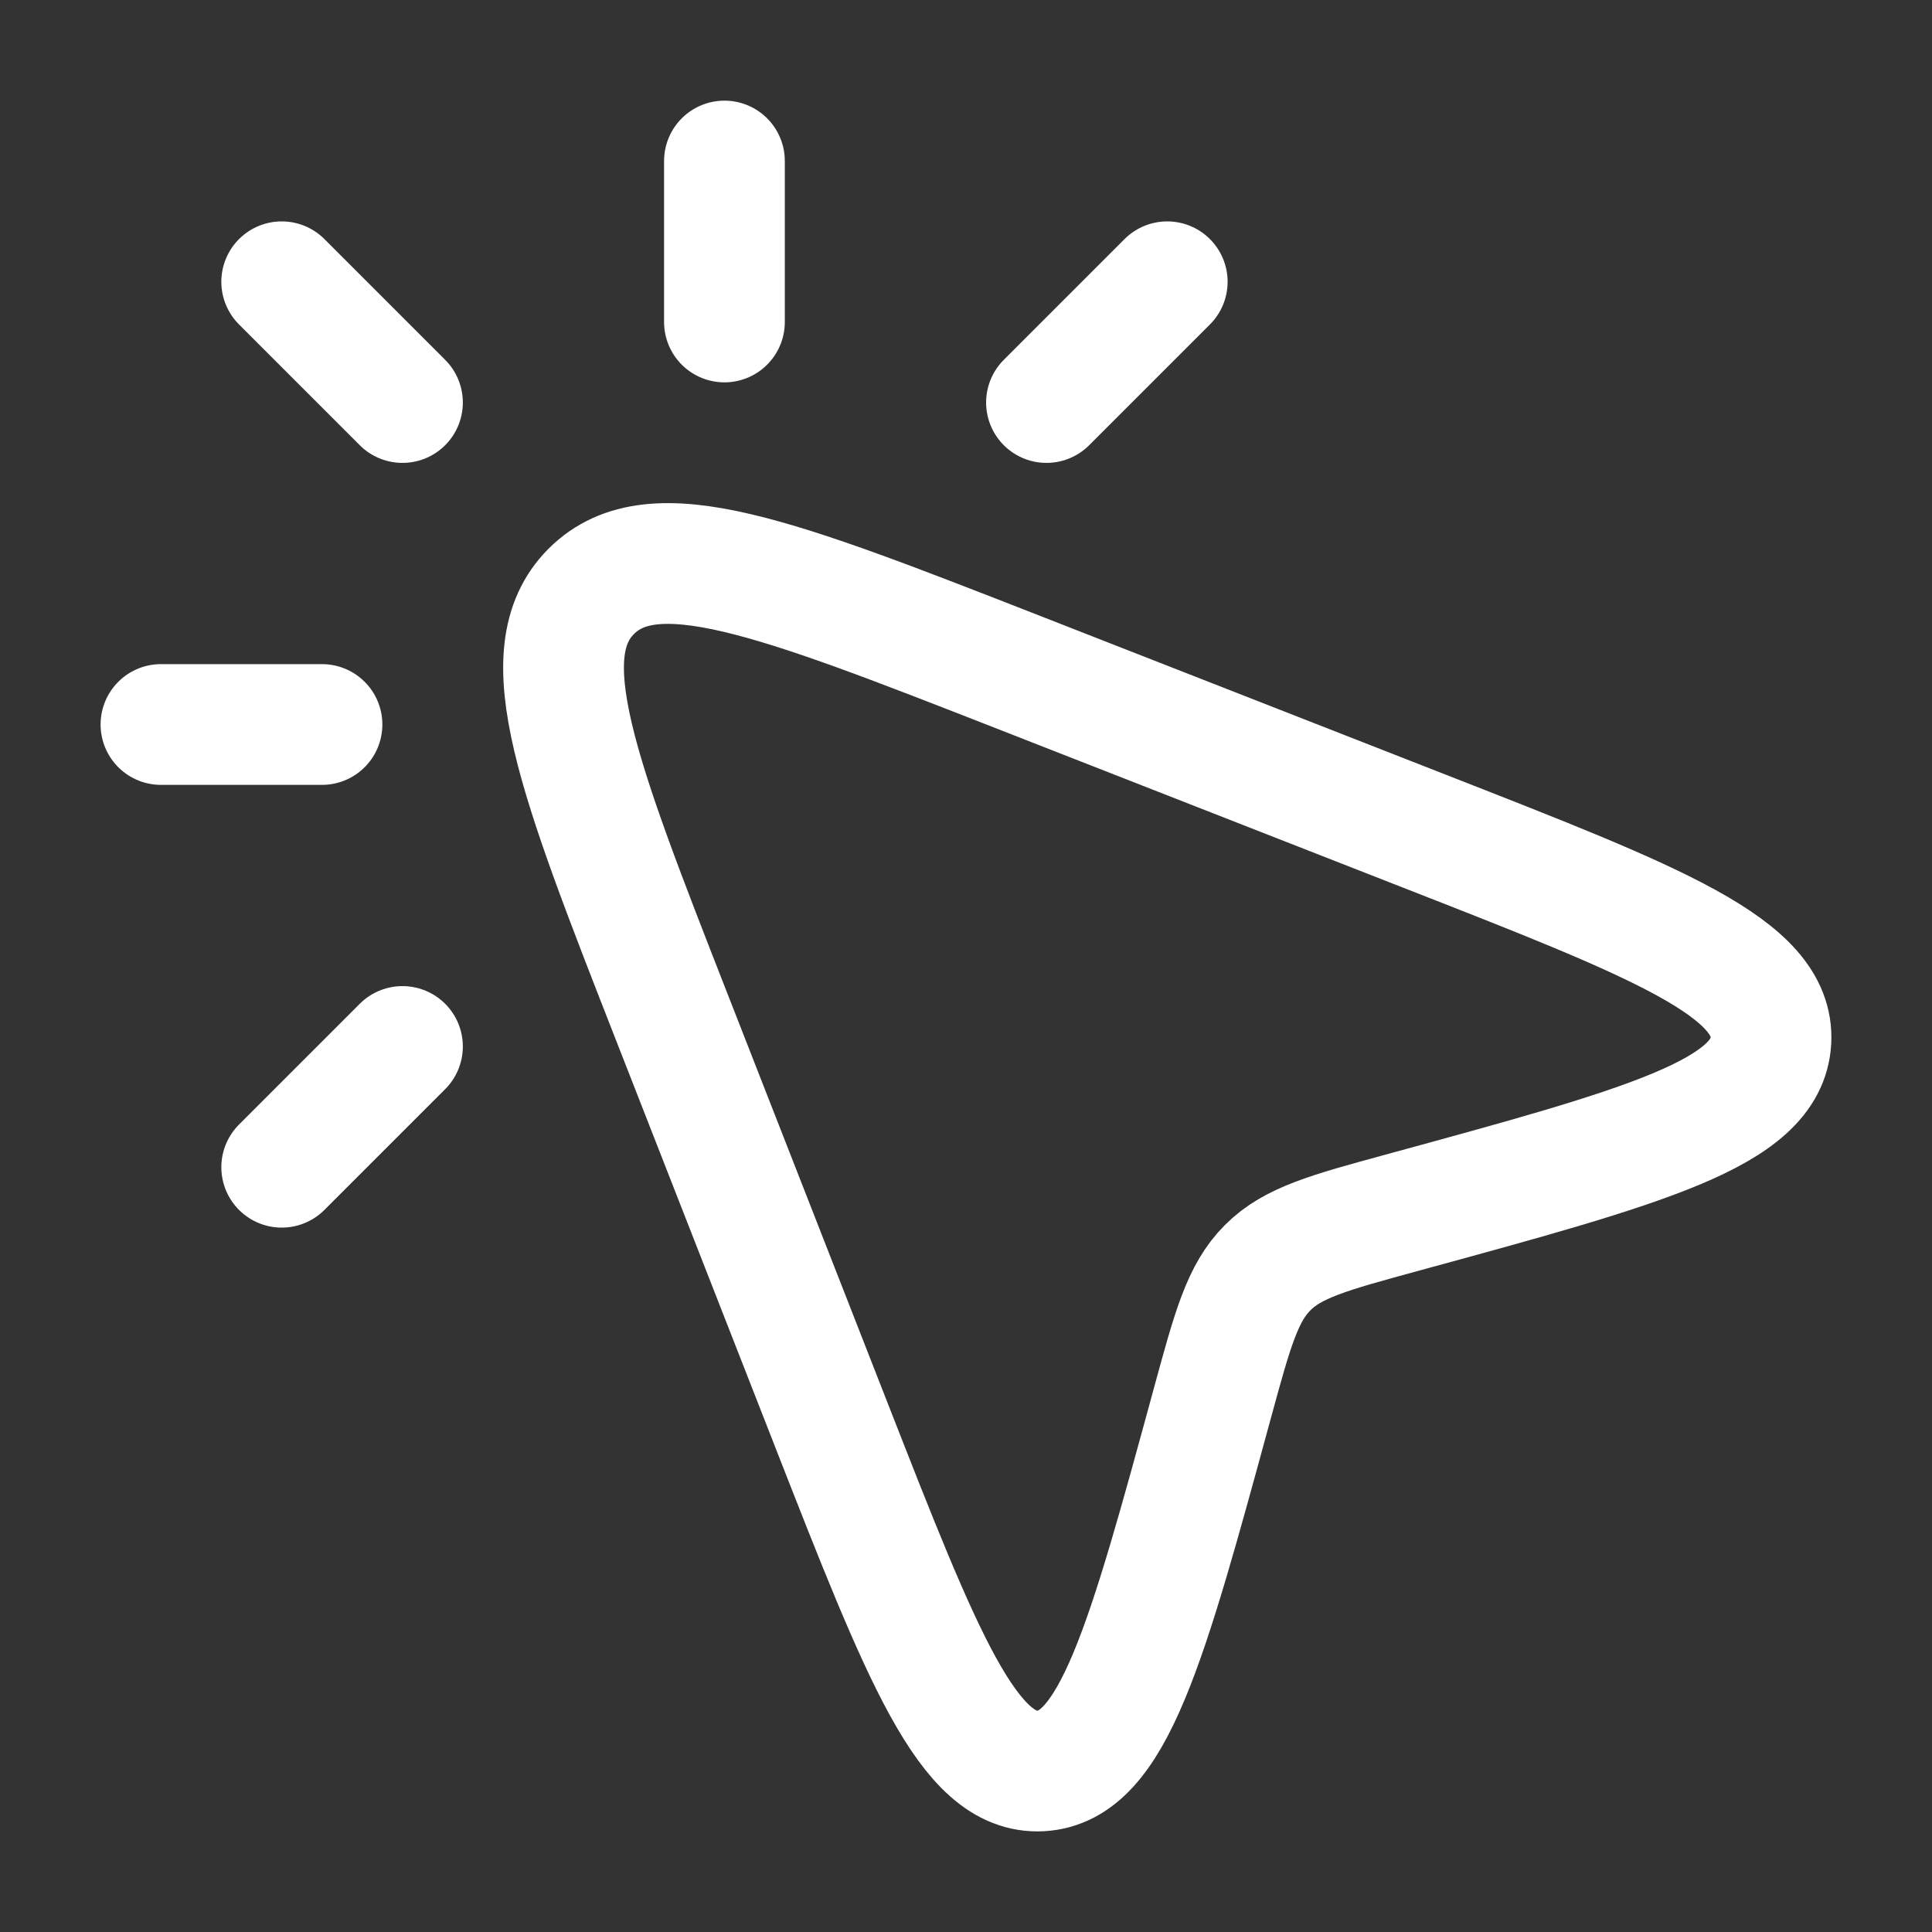
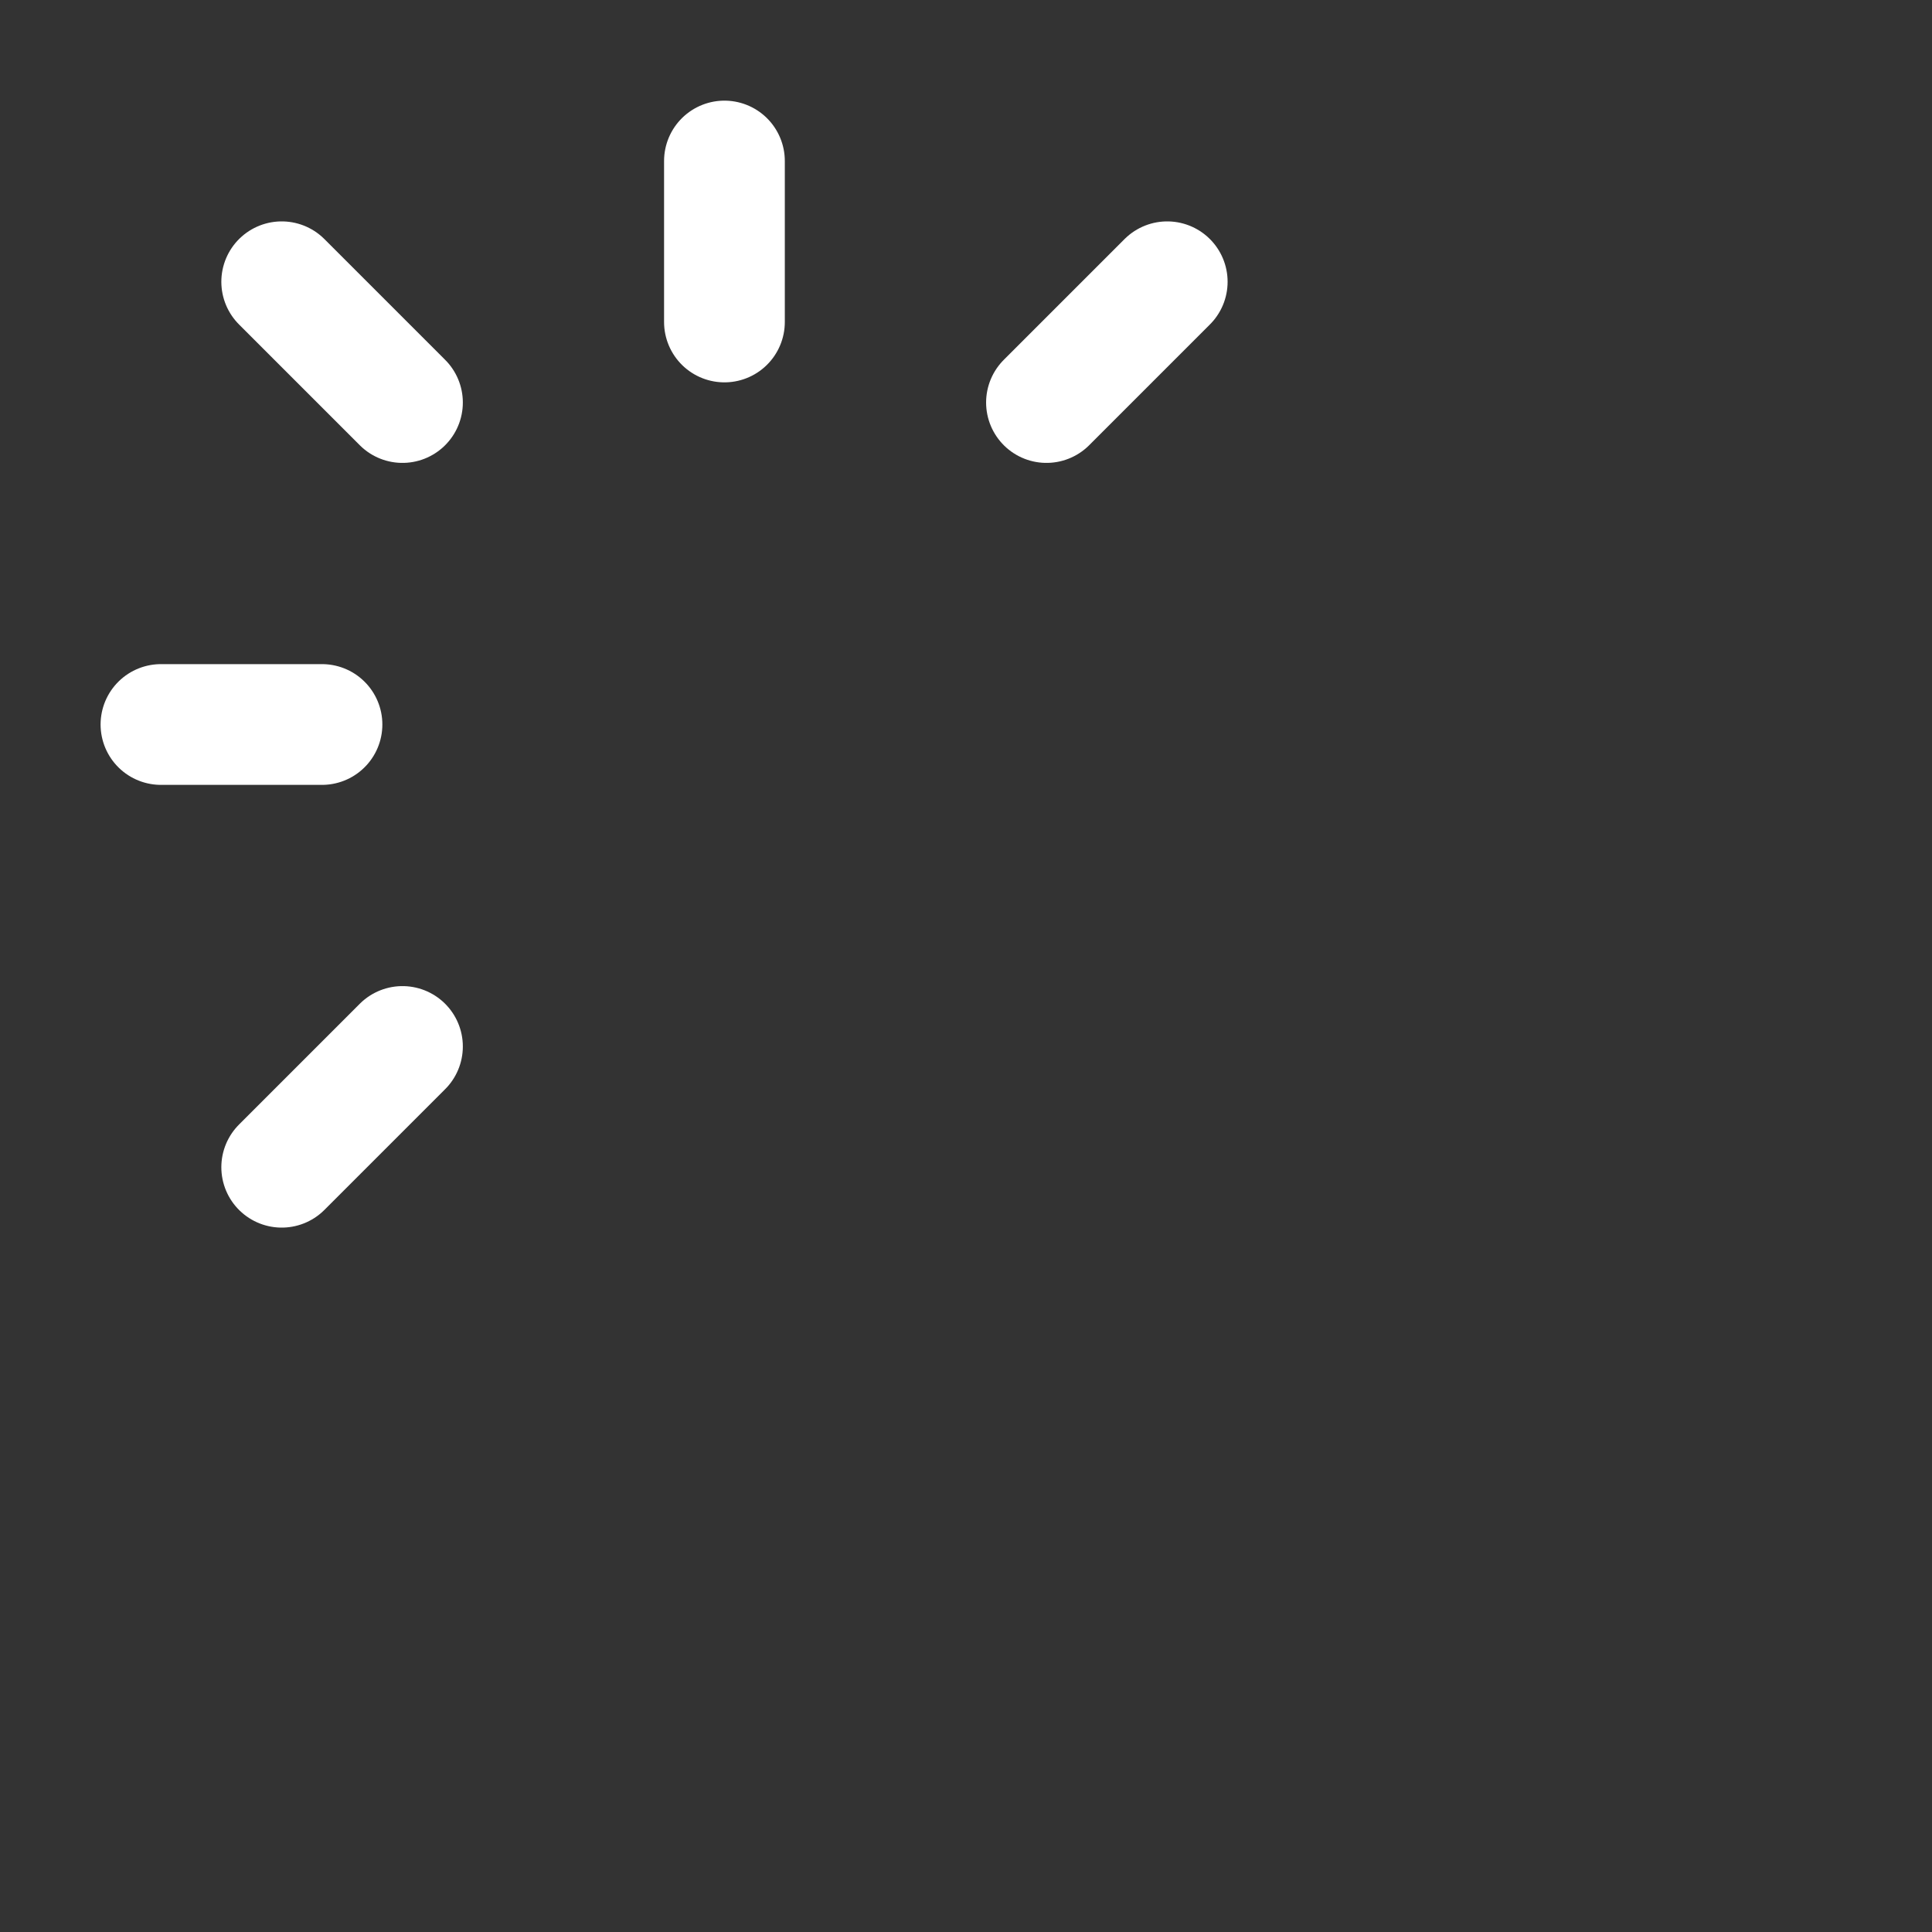
<svg xmlns="http://www.w3.org/2000/svg" width="32" height="32" viewBox="0 0 32 32" fill="none">
  <rect x="0" y="0" width="32" height="32" fill="#333333" stroke="none" />
-   <path d="M16.893 11.144L23.596 13.768C27.463 15.28 29.396 16.037 29.332 17.237C29.268 18.437 27.251 18.987 23.215 20.088C22.014 20.416 21.413 20.579 20.997 20.996C20.58 21.412 20.416 22.013 20.088 23.215C18.988 27.25 18.438 29.268 17.238 29.332C16.038 29.396 15.281 27.462 13.768 23.596L11.145 16.892C9.561 12.844 8.769 10.82 9.794 9.794C10.82 8.768 12.844 9.56 16.893 11.144Z" stroke="white" stroke-width="2" stroke-linejoin="round" />
  <path d="M11.999 5.333V2.667M6.666 6.667L4.666 4.667M5.333 12H2.666M6.666 17.333L4.666 19.333M19.333 4.667L17.333 6.667" stroke="white" stroke-width="2" stroke-linecap="round" stroke-linejoin="round" />
</svg>